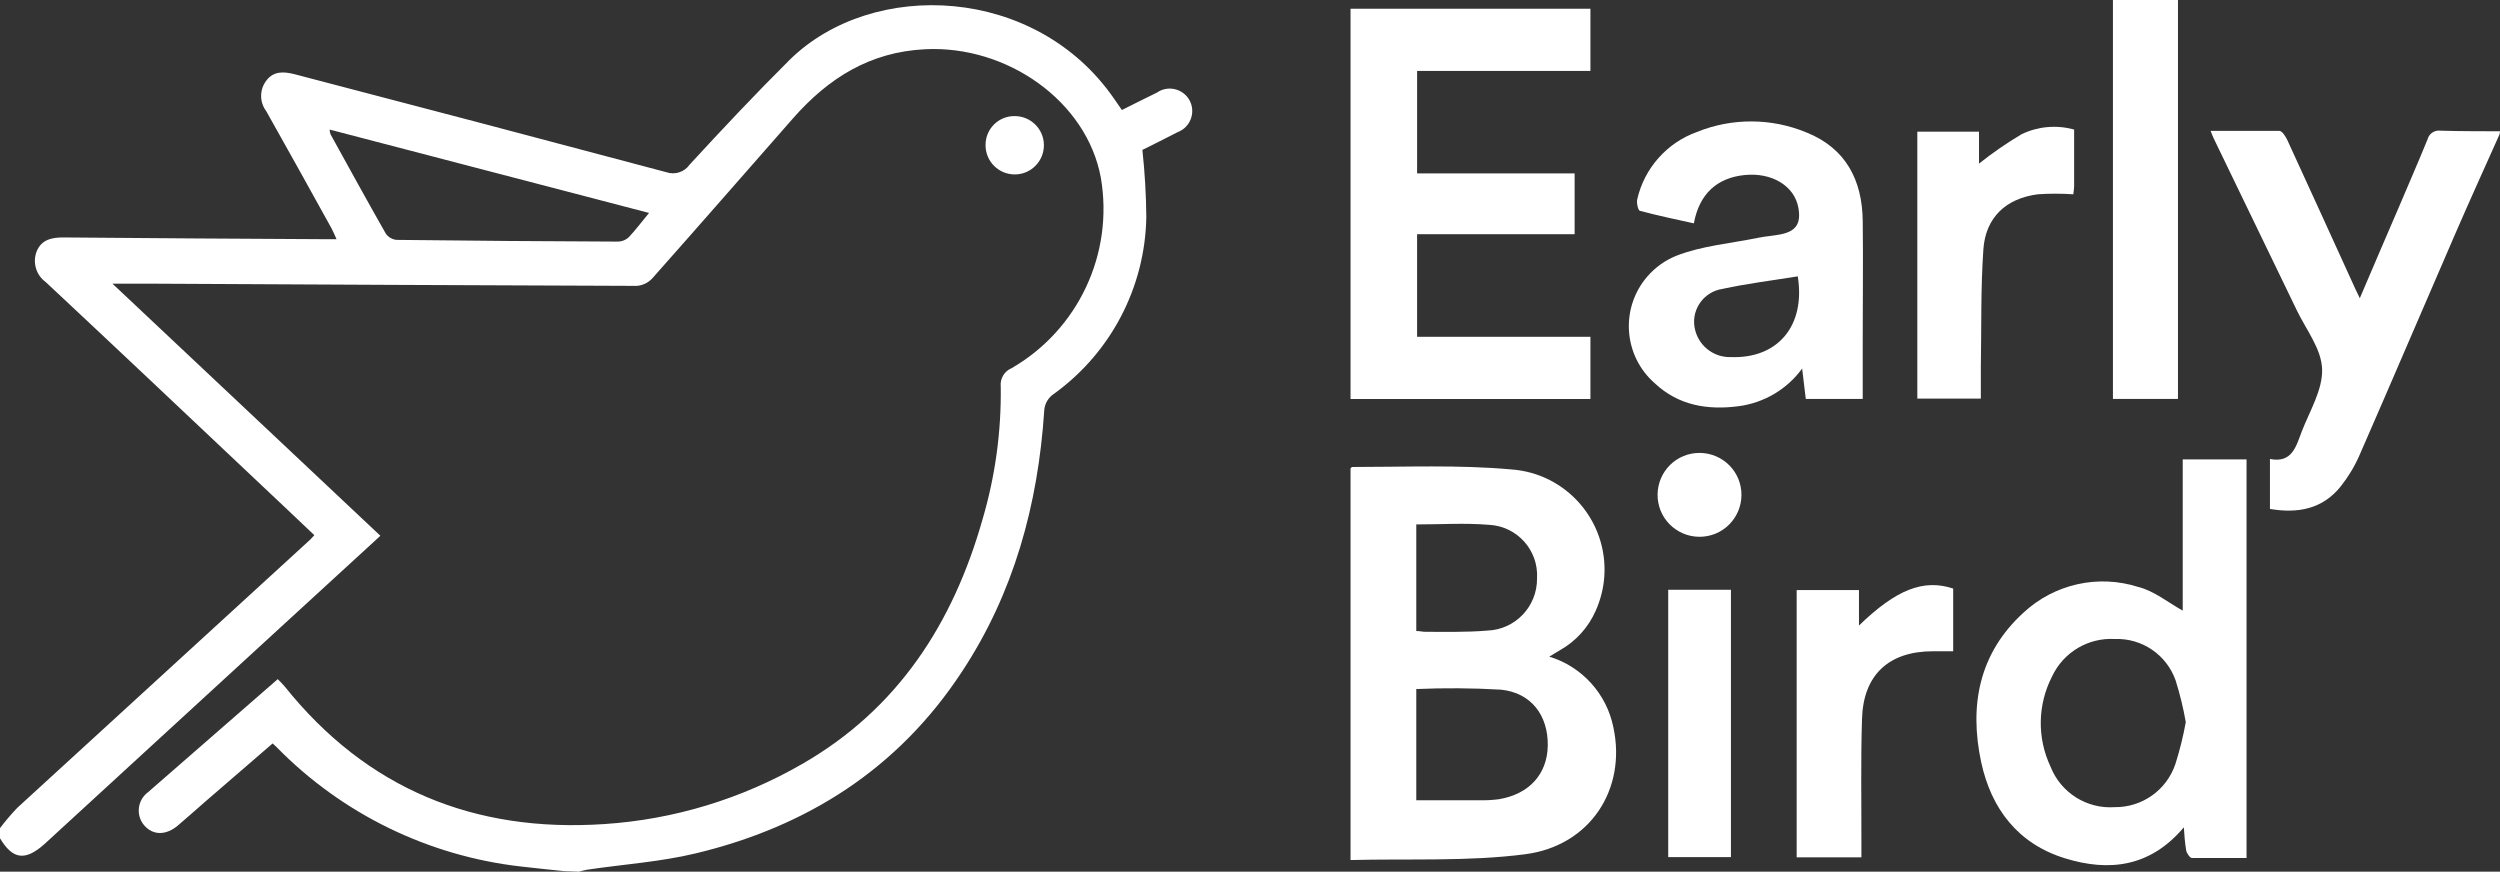
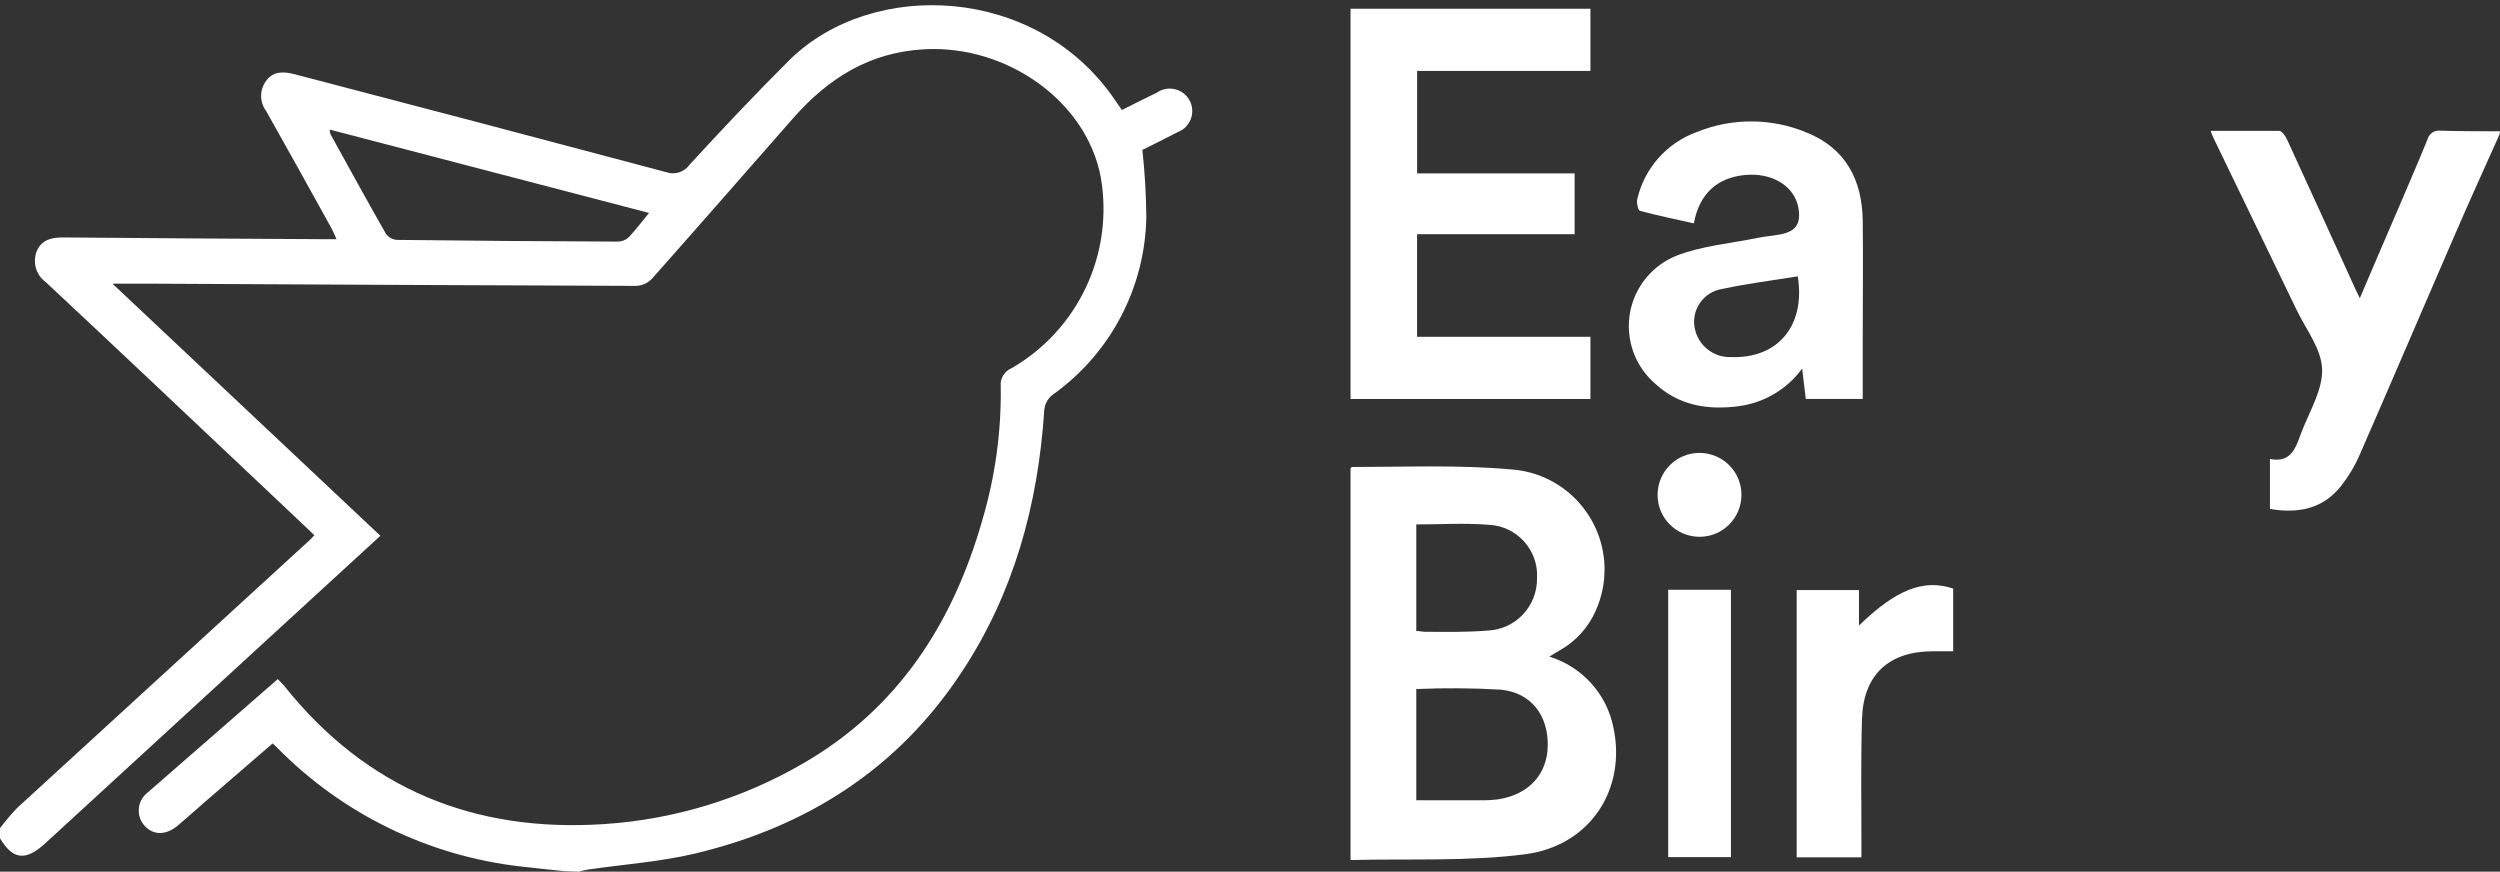
<svg xmlns="http://www.w3.org/2000/svg" id="Layer_2" data-name="Layer 2" viewBox="0 0 246.79 86.05">
  <rect x="0" y="0" width="246.79" height="86.05" fill="#333333" stroke="none" />
  <g id="Layer_2-2" data-name="Layer 2">
    <g id="Layer_1-2" data-name="Layer 1-2">
      <g id="Lager_2" data-name="Lager 2">
        <g id="Lager_1-2" data-name="Lager 1-2">
          <g id="gagYDs.tif">
            <path d="M55.75,86c-1.43-.15-2.87-.29-4.3-.46-9.14-1.03-17.65-5.18-24.1-11.74-.11-.12-.23-.22-.44-.41l-6.61,5.71c-.91,.79-1.81,1.6-2.73,2.38-1.18,1-2.46,1-3.33,0-.81-.94-.7-2.36,.24-3.17,.05-.04,.11-.09,.16-.13,4.23-3.7,8.47-7.39,12.78-11.14,.25,.26,.48,.48,.68,.72,8.11,10.14,18.75,14.44,31.53,13.59,6.89-.45,13.57-2.48,19.55-5.93,9.45-5.42,14.91-13.89,17.82-24.18,1.25-4.24,1.85-8.65,1.79-13.07-.09-.78,.35-1.53,1.08-1.83,6.58-3.81,10.09-11.31,8.8-18.8-1.38-7.54-9.25-13.09-17.35-12.68-5.45,.27-9.53,2.85-13,6.78-4.64,5.28-9.26,10.58-13.93,15.84-.4,.43-.95,.7-1.54,.74-16.07-.06-32.14-.13-48.21-.22h-3.54l26.45,24.89-10,9.17L4.38,83.33c-1.88,1.67-3.11,1.54-4.38-.58v-1c.53-.7,1.1-1.37,1.7-2,9.62-8.81,19.25-17.63,28.9-26.46,.12-.11,.23-.24,.43-.46-1.9-1.8-3.79-3.6-5.69-5.38-6.93-6.54-13.86-13.1-20.83-19.61-.94-.68-1.31-1.91-.9-3,.46-1.18,1.5-1.41,2.68-1.4,8.41,.07,16.83,.13,25.24,.17h1.69c-.21-.46-.34-.79-.5-1.08-2.14-3.86-4.27-7.72-6.44-11.56-.67-.89-.67-2.11,0-3,.72-.97,1.72-.92,2.81-.64,12.23,3.19,24.46,6.41,36.69,9.67,.84,.29,1.78-.01,2.29-.74,3.24-3.52,6.51-7,9.91-10.38,8.18-8,24.28-7.33,32,3.87l.77,1.11c1.17-.58,2.31-1.17,3.46-1.72,1.01-.7,2.39-.44,3.09,.56,.7,1.01,.44,2.39-.56,3.09-.16,.11-.34,.2-.52,.27-1.18,.62-2.38,1.2-3.45,1.74,.24,2.2,.37,4.41,.39,6.63-.12,6.91-3.48,13.36-9.08,17.42-.59,.37-.97,1.01-1,1.71-.61,9.25-3,18-8.13,25.76-6.29,9.58-15.27,15.28-26.26,17.92-3.49,.84-7.13,1.08-10.71,1.61-.28,.05-.55,.12-.82,.2l-1.4-.05h0ZM32.54,12.79c0,.16,.04,.32,.09,.47,1.81,3.28,3.61,6.56,5.46,9.81,.25,.35,.63,.57,1.06,.61,7.28,.09,14.56,.14,21.84,.17,.4,0,.79-.16,1.08-.43,.68-.72,1.27-1.52,2-2.4l-31.53-8.23Z" style="fill: #fff;" />
            <path d="M246.75,13.25c-1.49,3.33-3,6.65-4.45,10-3.13,7.21-6.21,14.44-9.36,21.64-.48,1.11-1.11,2.16-1.86,3.11-1.8,2.26-4.25,2.71-7,2.24v-4.93c2.21,.44,2.59-1.29,3.15-2.74,.78-2,2.06-4.1,2-6.11s-1.55-3.87-2.47-5.77c-2.73-5.66-5.47-11.33-8.22-17-.09-.18-.16-.37-.32-.77h6.78c.29,0,.64,.57,.81,.94,2.25,4.88,4.46,9.76,6.69,14.64l.45,.94c1.33-3.1,2.59-6.08,3.86-9,.94-2.22,1.91-4.43,2.82-6.67,.15-.58,.7-.95,1.29-.87,2,.06,3.91,.05,5.87,.06l-.04,.29h0Z" style="fill: #fff;" />
-             <path d="M215,0V39.38h-6.42V0h6.42Z" style="fill: #fff;" />
            <path d="M133.32,46.23c.09-.08,.12-.13,.15-.13,5.24,0,10.51-.23,15.71,.24,5.46,.38,9.57,5.12,9.19,10.58-.08,1.16-.37,2.29-.84,3.35-.72,1.65-1.96,3.03-3.53,3.91l-1.06,.64c3.24,.99,5.67,3.68,6.33,7,1.3,6.06-2.27,11.68-8.73,12.51-5.65,.73-11.44,.42-17.22,.57V46.23h0Zm6.49,32.77h6.26c.62,.01,1.25-.02,1.87-.1,3-.49,4.8-2.47,4.85-5.28,.05-3-1.64-5.24-4.63-5.54-2.78-.16-5.57-.18-8.35-.06v10.98h0Zm0-27.27v10.56c.34,0,.62,.08,.9,.08,2,0,4.09,.05,6.11-.12,2.77-.1,4.94-2.39,4.91-5.16,.16-2.76-1.95-5.12-4.7-5.28h-.03c-2.38-.2-4.75-.04-7.18-.04v-.04h-.01Z" style="fill: #fff;" />
            <path d="M155.44,17.12v6h-15.55v10.13h17.11v6.14h-23.68V.86h23.68V7h-17.11v10.12h15.55Z" style="fill: #fff;" />
-             <path d="M215.47,60.28v-14.93h6.3v39.35h-5.38c-.21,0-.52-.46-.58-.75-.12-.76-.19-1.52-.23-2.28-3.32,3.94-7.39,4.4-11.73,3.06-4.64-1.43-7.29-4.89-8.28-9.51-1.19-5.59-.21-10.74,4.19-14.75,3.04-2.82,7.36-3.79,11.31-2.53,1.57,.39,2.93,1.52,4.4,2.34Zm.3,11c-.24-1.39-.58-2.76-1-4.11-.89-2.53-3.32-4.19-6-4.09-2.62-.15-5.07,1.3-6.19,3.68-1.44,2.79-1.5,6.08-.16,8.92,1.01,2.57,3.57,4.19,6.33,4,2.72,.03,5.14-1.69,6-4.27,.43-1.35,.77-2.73,1.02-4.12h0Z" style="fill: #fff;" />
            <path d="M183.88,39.38h-5.62l-.36-3c-1.49,2.05-3.76,3.39-6.28,3.72-3.06,.4-5.93-.07-8.26-2.26-3.12-2.72-3.44-7.45-.72-10.57,.77-.88,1.73-1.57,2.81-2.01,2.54-1,5.41-1.23,8.13-1.79,.73-.15,1.49-.19,2.22-.34,1.51-.31,2-1.07,1.73-2.61-.38-2.17-2.62-3.52-5.32-3.24s-4.46,1.84-5,4.77c-1.81-.4-3.58-.77-5.33-1.24-.18-.05-.34-.78-.26-1.13,.7-3.07,2.92-5.58,5.89-6.65,3.48-1.41,7.38-1.39,10.85,.06,3.84,1.55,5.47,4.68,5.52,8.7s0,7.75,0,11.62v5.97h0Zm-6.41-12.1c-2.53,.41-5,.71-7.44,1.24-1.79,.27-3.03,1.94-2.76,3.73h0c.27,1.77,1.81,3.06,3.6,3,4.61,.17,7.38-3.07,6.6-7.97h0Z" style="fill: #fff;" />
            <path d="M177.36,84.63v-26.38h6.15v3.5c3.68-3.57,6.39-4.62,9.3-3.65v6.19h-2c-4.35,0-6.88,2.33-7,6.69-.13,4.08-.05,8.16-.06,12.24v1.41h-6.39Z" style="fill: #fff;" />
-             <path d="M189.27,13h6.09v3.15c1.33-1.06,2.74-2.03,4.2-2.9,1.62-.78,3.46-.94,5.19-.46v5.62c0,.24-.05,.48-.08,.77-1.17-.08-2.34-.08-3.51,0-3.14,.41-5.15,2.28-5.37,5.44-.27,3.85-.18,7.73-.25,11.59v3.14h-6.27V13Z" style="fill: #fff;" />
            <path d="M164.68,84.61v-26.39h6.19v26.39h-6.19Z" style="fill: #fff;" />
            <path d="M167.8,44.71c2.29,.02,4.13,1.88,4.11,4.17s-1.88,4.13-4.17,4.11h0c-2.29-.02-4.13-1.88-4.11-4.17s1.88-4.13,4.17-4.11Z" style="fill: #fff;" />
-             <path d="M100.13,11.46c1.59-.02,2.9,1.25,2.92,2.84s-1.25,2.9-2.84,2.92-2.9-1.25-2.92-2.84v-.08c0-1.57,1.27-2.84,2.84-2.84Z" style="fill: #fff;" />
          </g>
        </g>
      </g>
    </g>
  </g>
</svg>